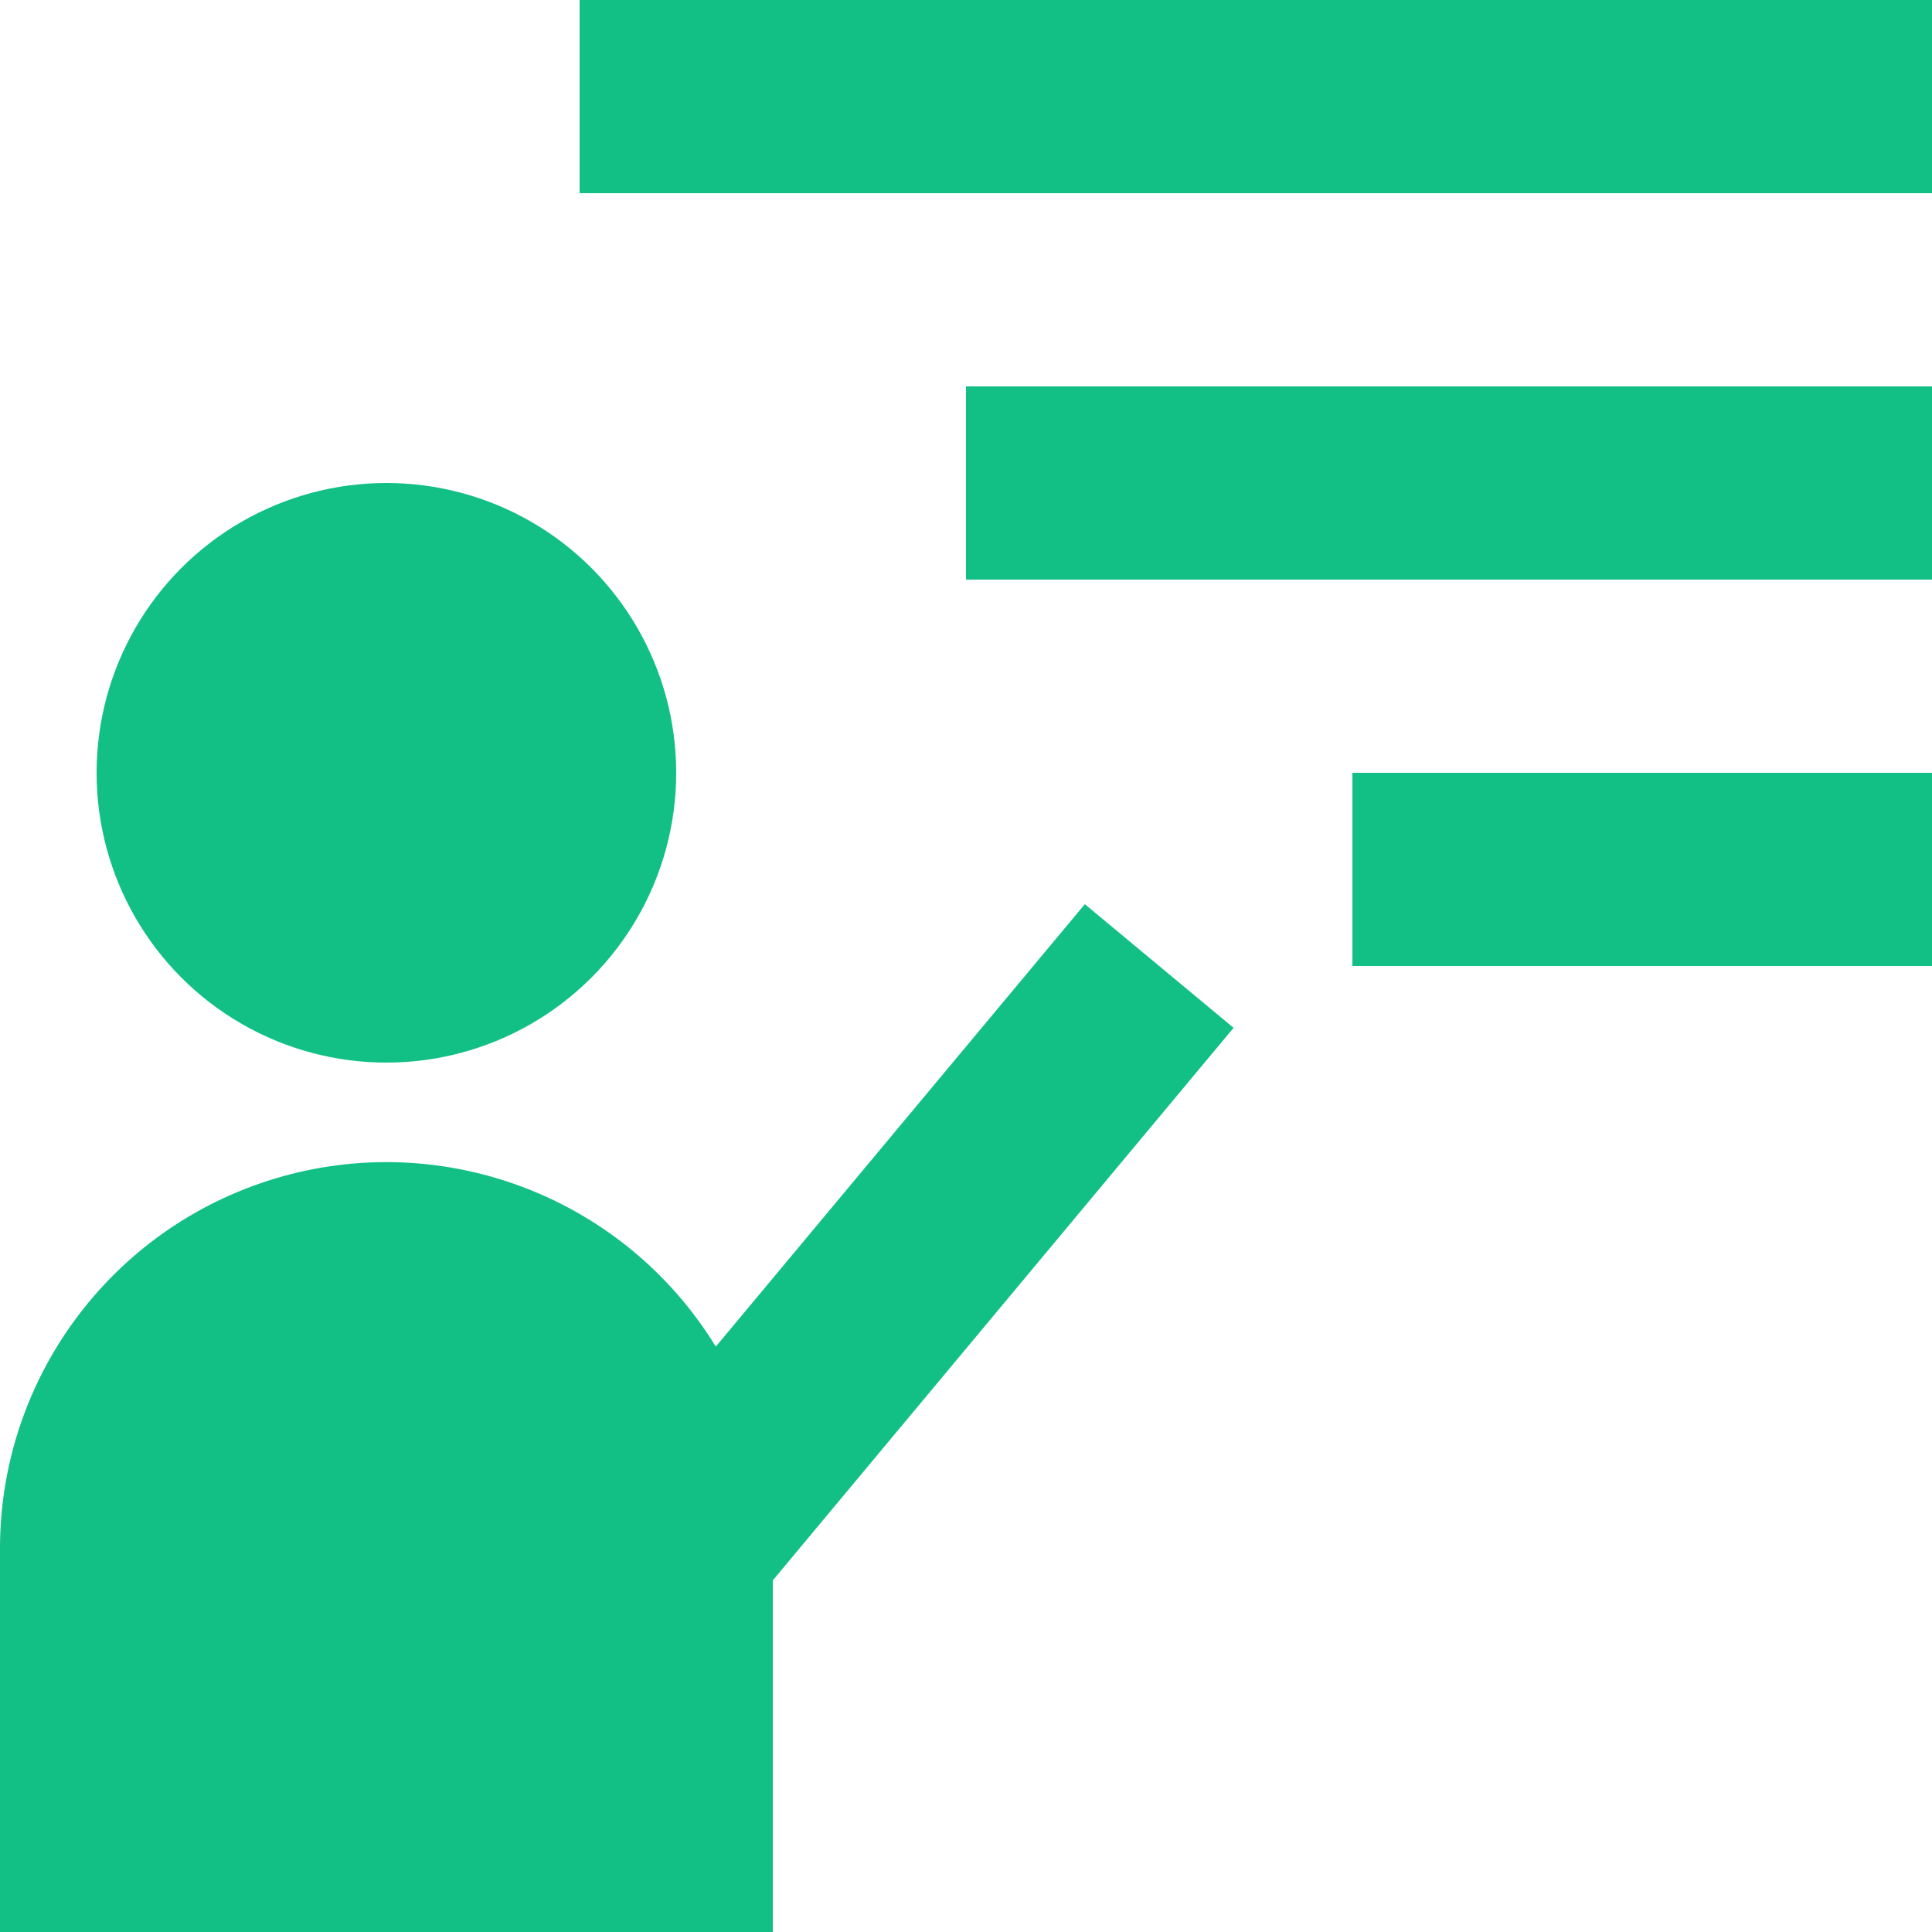
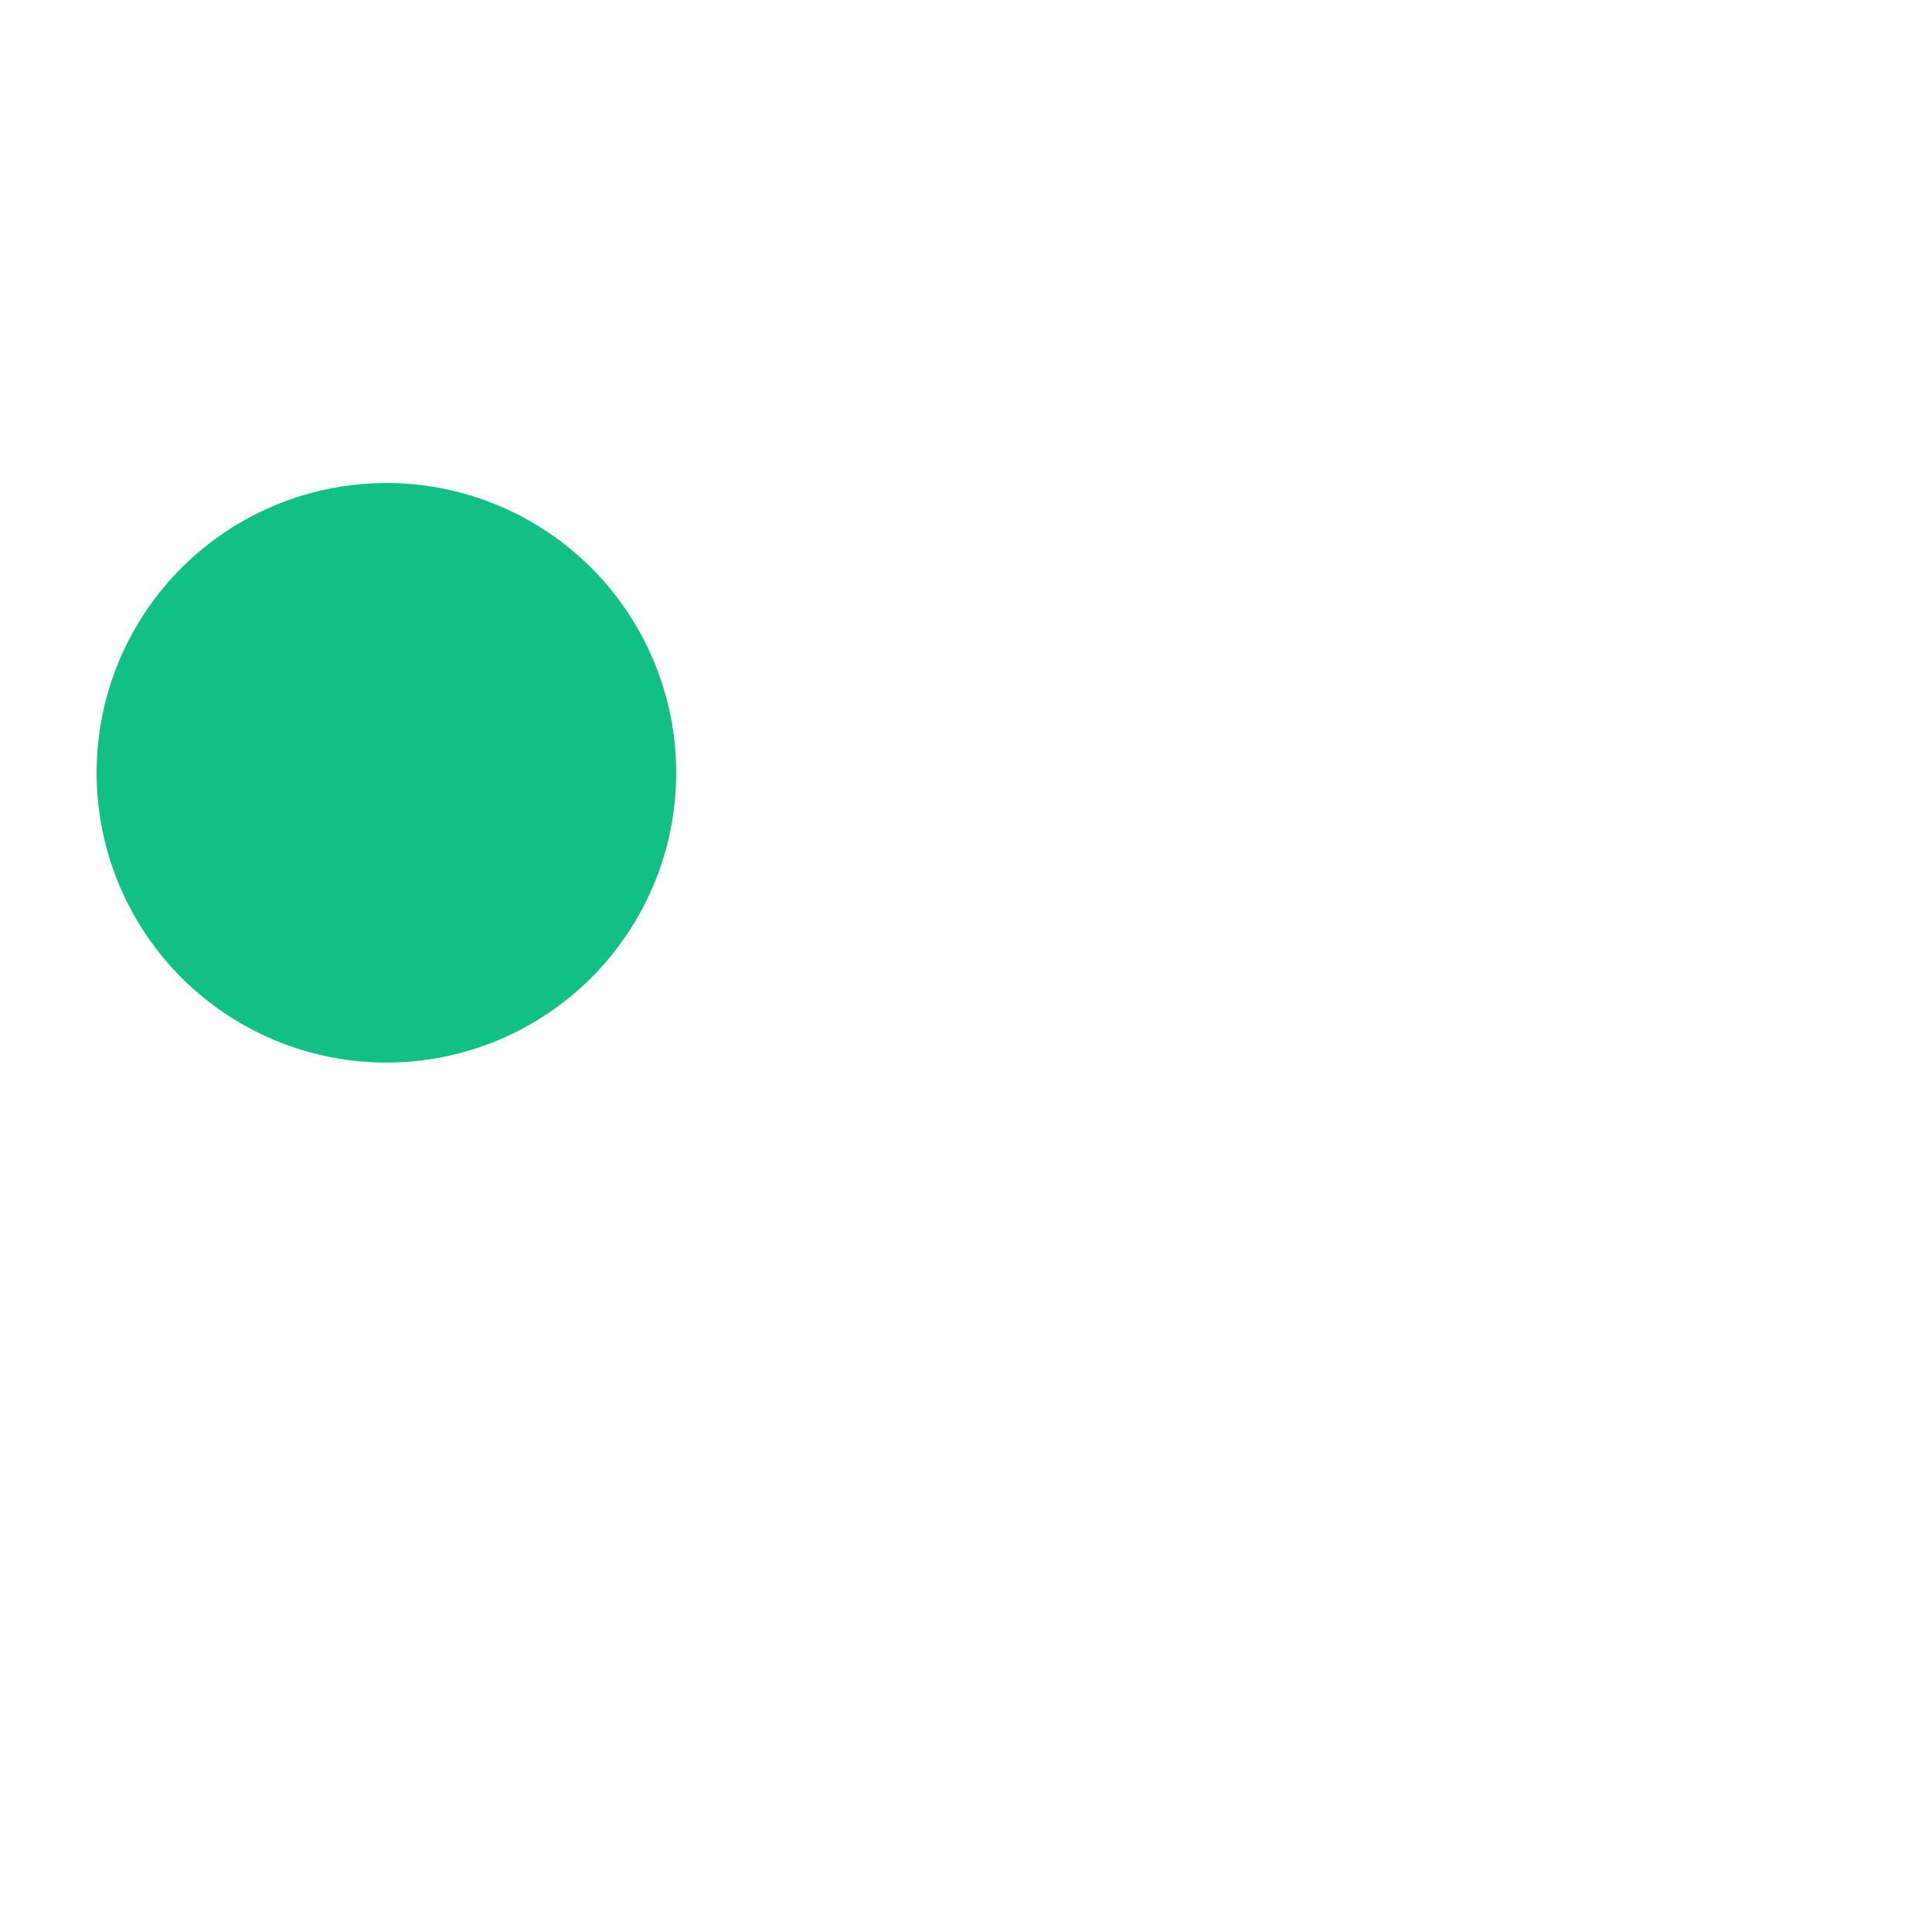
<svg xmlns="http://www.w3.org/2000/svg" width="30px" height="30px" viewBox="0 0 30 30" version="1.1">
  <title>ed-1</title>
  <g id="ed-1" stroke="none" stroke-width="1" fill="none" fill-rule="evenodd">
    <g id="4763274_instructor_professor_teacher_teaching_tutor_icon-copy" fill="#12C085" fill-rule="nonzero">
      <circle id="Oval" cx="6" cy="12" r="4.5" />
-       <rect id="Rectangle" x="9" y="0" width="21" height="3" />
-       <rect id="Rectangle" x="15" y="6" width="15" height="3" />
-       <rect id="Rectangle" x="21" y="12" width="9" height="3" />
-       <path d="M12,24.54 L19.155,15.96 L16.845,14.04 L11.115,20.91 C9.715,18.627 6.973,17.548 4.393,18.265 C1.813,18.983 0.021,21.322 0,24 L0,30 L12,30 L12,24.54 Z" id="Path" />
    </g>
  </g>
</svg>